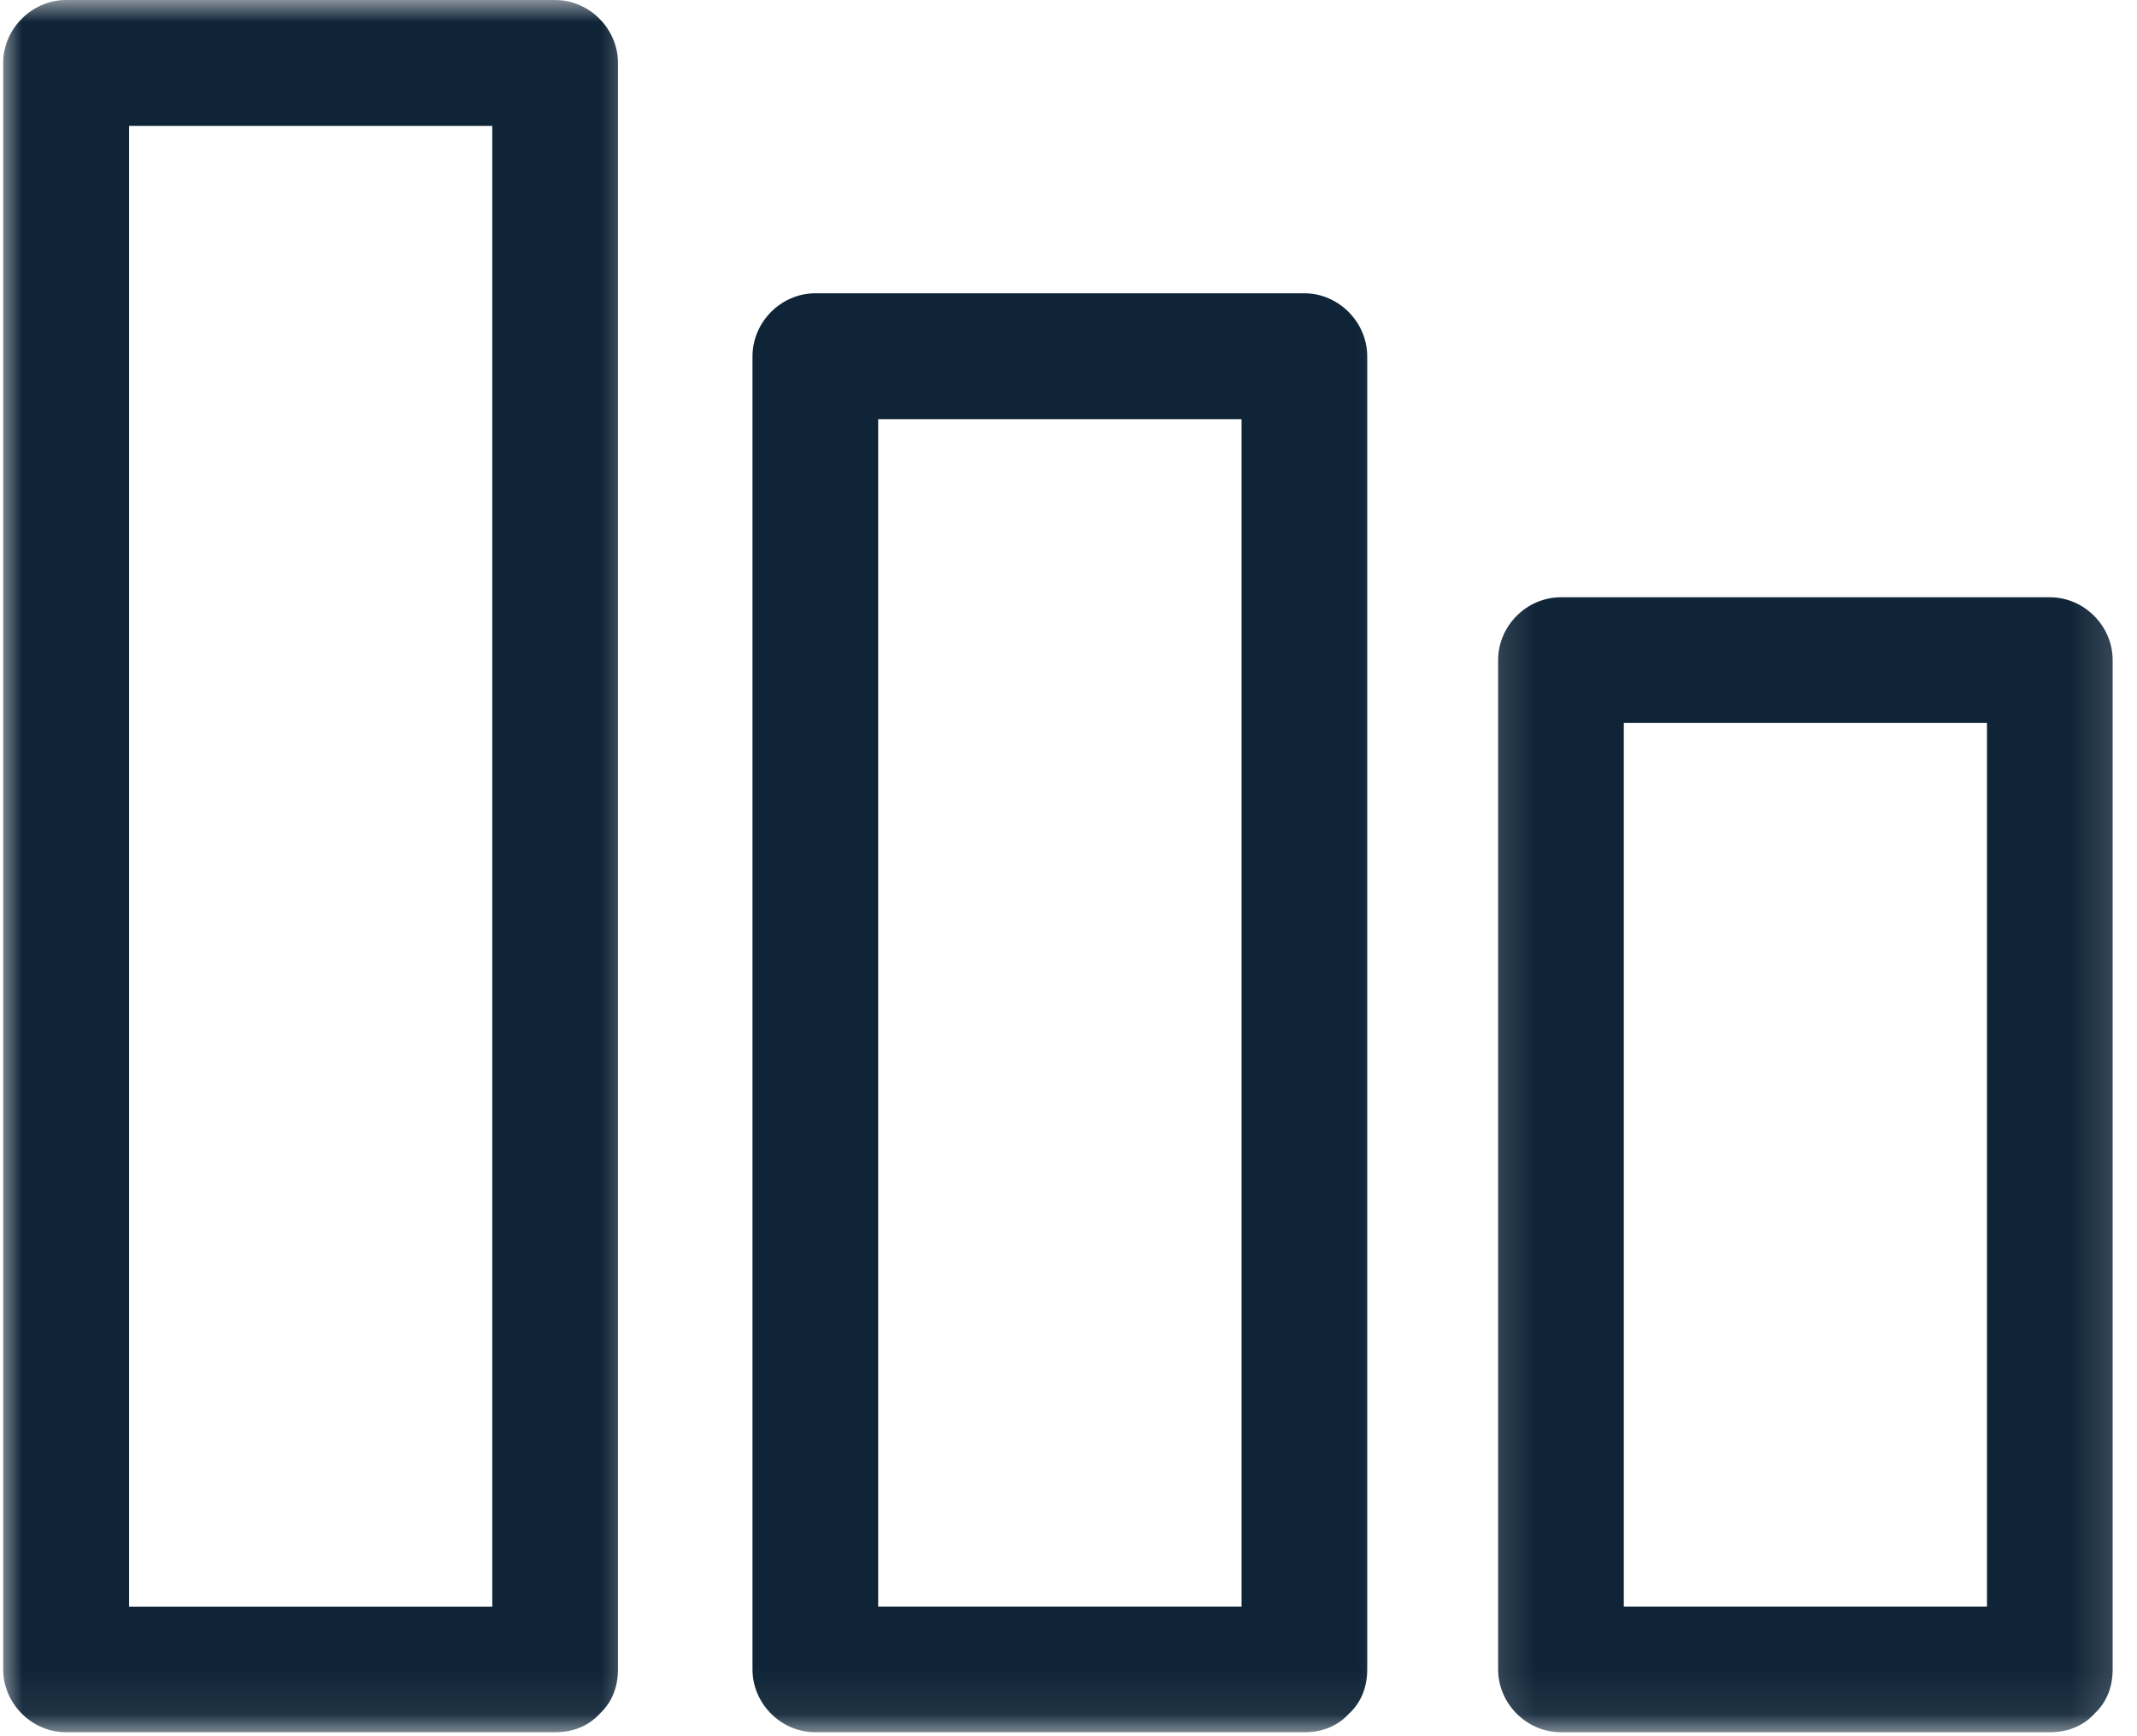
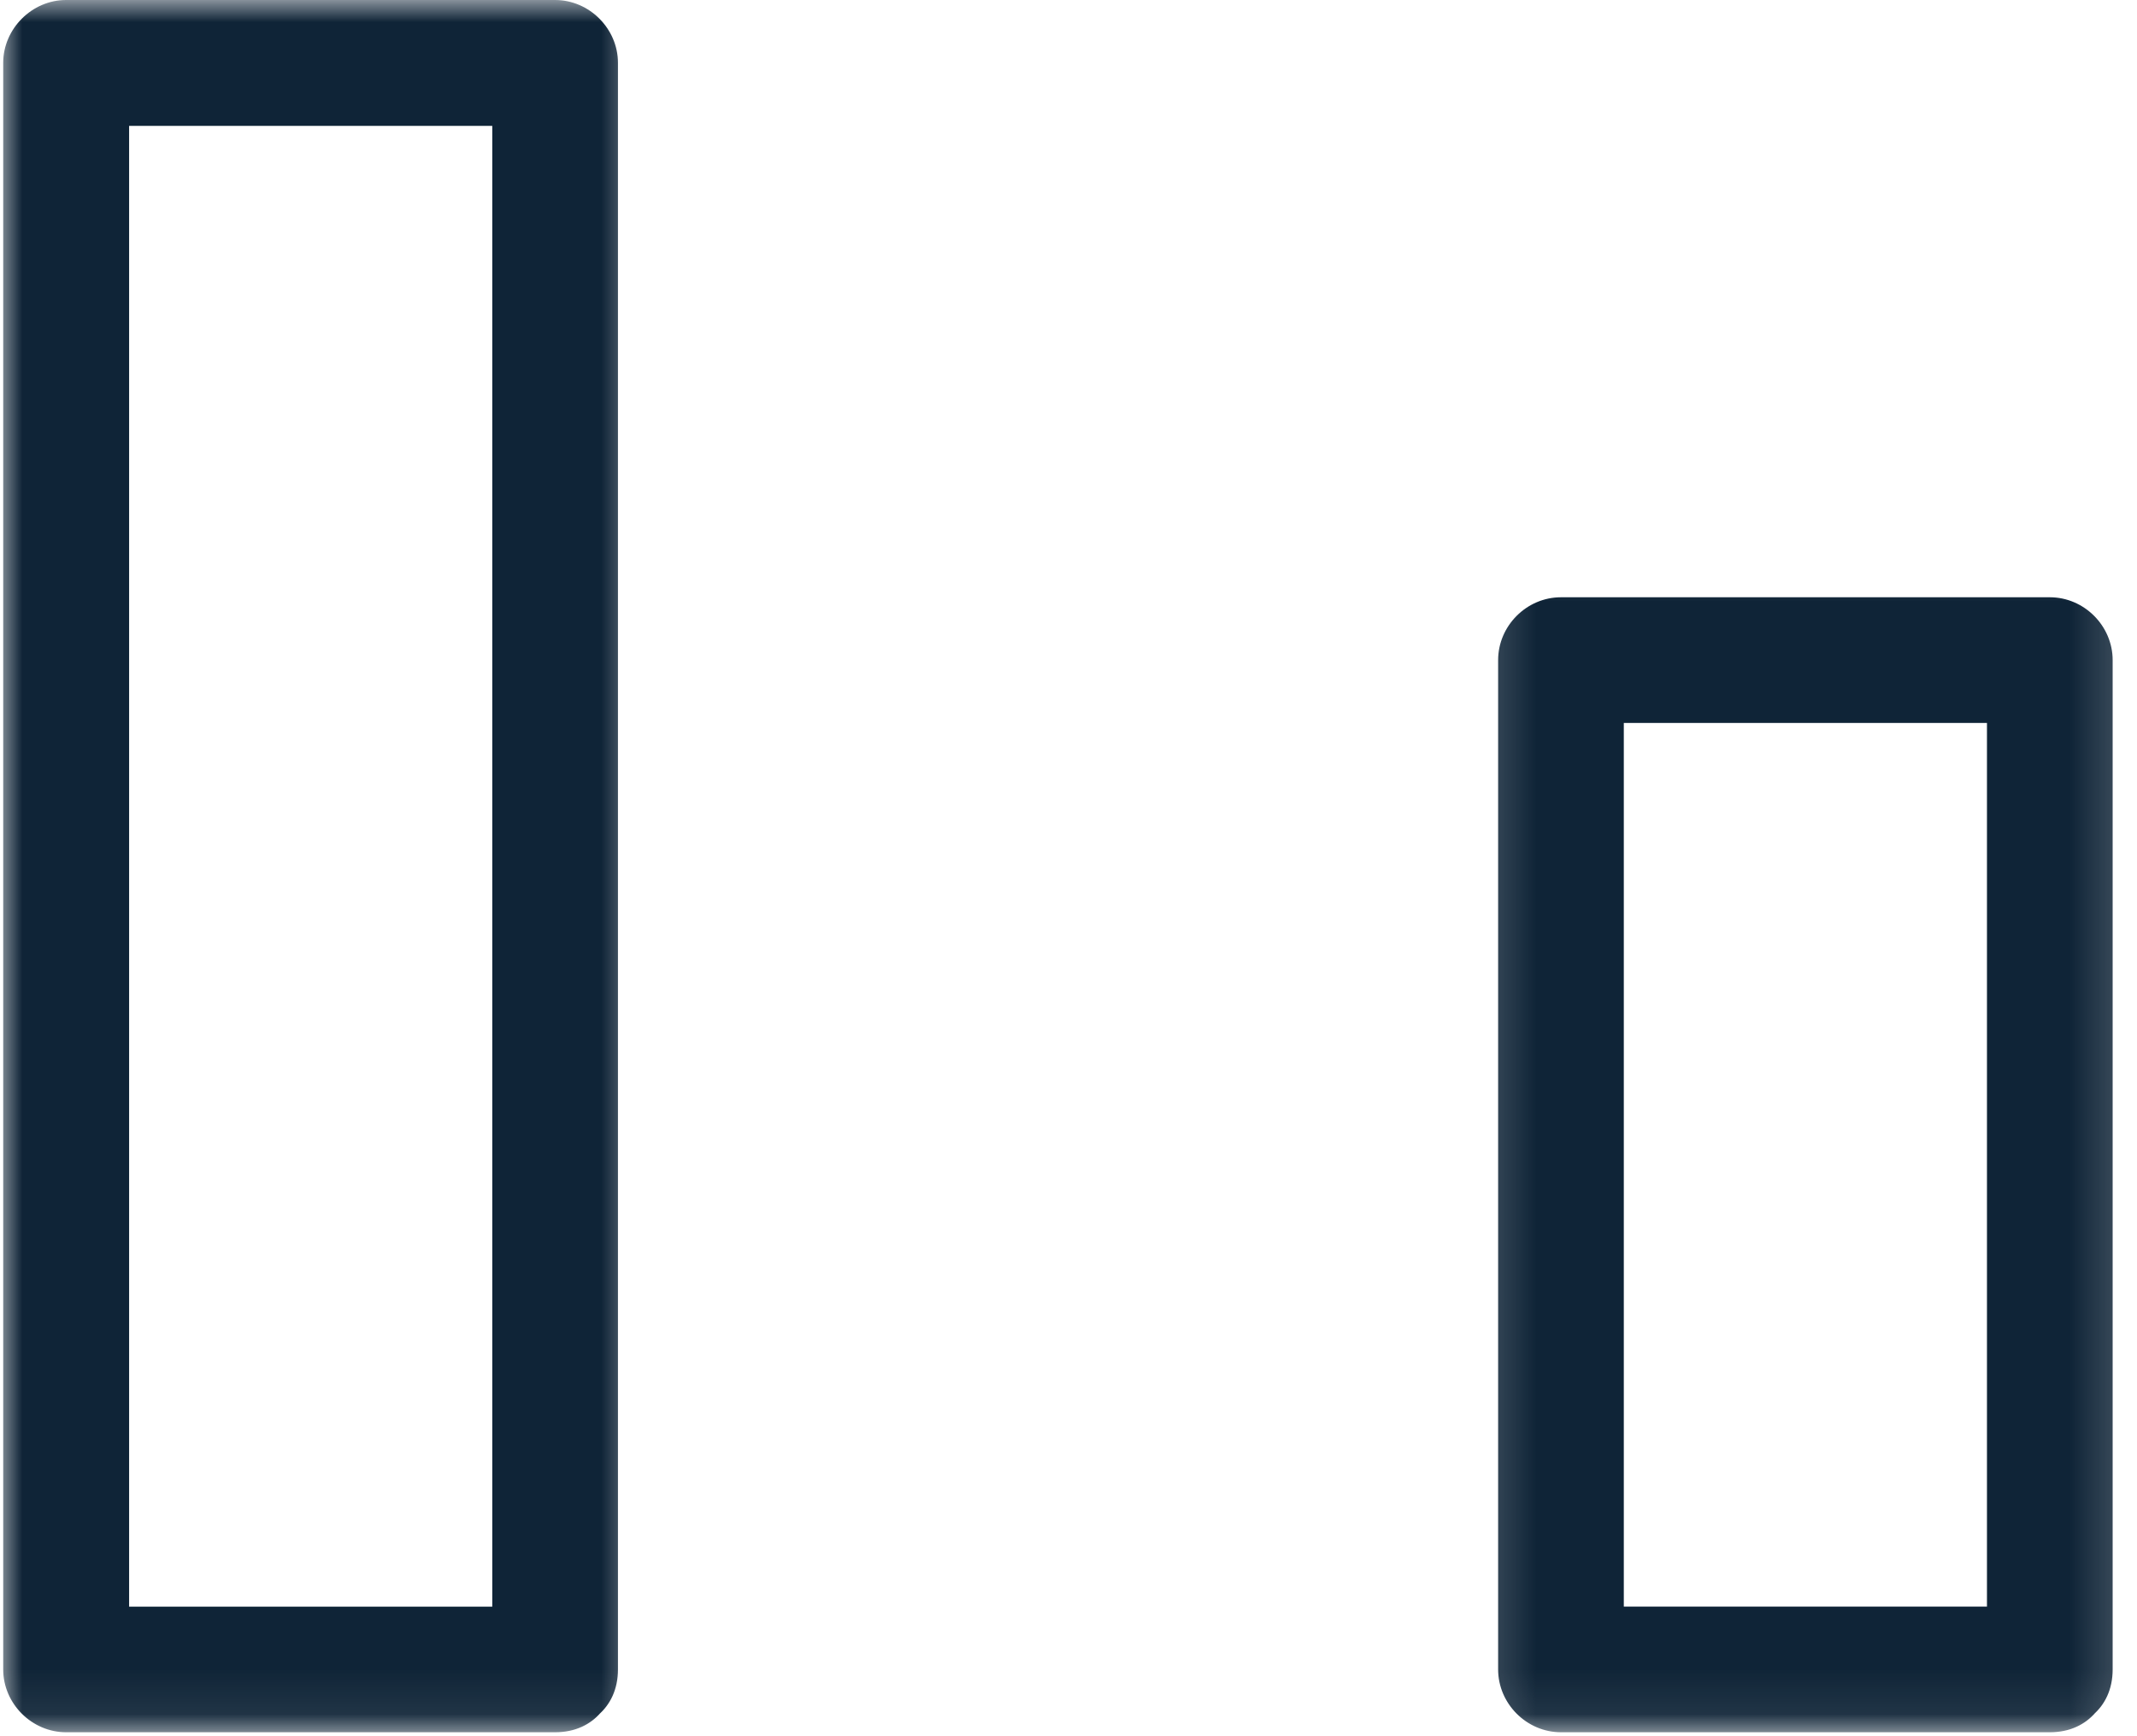
<svg xmlns="http://www.w3.org/2000/svg" width="48" height="39" viewBox="0 0 48 39" fill="none">
  <mask id="mask0_1783_7419" style="mask-type:luminance" maskUnits="userSpaceOnUse" x="15" y="5" width="17" height="34">
-     <path d="M15.834 5.625H31.834V38.927H15.834V5.625Z" fill="white" />
-   </mask>
+     </mask>
  <g mask="url(#mask0_1783_7419)">
    <path d="M29.298 36.088C25.637 36.088 21.975 36.088 18.314 36.088C18.783 36.557 19.256 37.025 19.725 37.499C19.725 27.666 19.725 17.833 19.725 8.005C19.256 8.473 18.783 8.942 18.314 9.416C21.975 9.416 25.637 9.416 29.298 9.416C28.824 8.942 28.355 8.473 27.887 8.005C27.887 17.833 27.887 27.666 27.887 37.499C27.887 39.317 30.71 39.317 30.71 37.499C30.71 27.666 30.71 17.833 30.71 8.005C30.71 7.234 30.064 6.588 29.298 6.588C25.637 6.588 21.975 6.588 18.314 6.588C17.543 6.588 16.902 7.234 16.902 8.005C16.902 17.833 16.902 27.666 16.902 37.499C16.902 38.27 17.543 38.911 18.314 38.911C21.975 38.911 25.637 38.911 29.298 38.911C31.116 38.911 31.116 36.088 29.298 36.088Z" fill="#0F2437" />
  </g>
  <mask id="mask1_1783_7419" style="mask-type:luminance" maskUnits="userSpaceOnUse" x="33" y="12" width="15" height="27">
    <path d="M33.166 12.291H47.833V38.926H33.166V12.291Z" fill="white" />
  </mask>
  <g mask="url(#mask1_1783_7419)">
    <path d="M46.041 36.088C42.385 36.088 38.723 36.088 35.062 36.088C35.531 36.557 35.999 37.025 36.473 37.499C36.473 29.942 36.473 22.385 36.473 14.828C35.999 15.296 35.531 15.77 35.062 16.239C38.723 16.239 42.385 16.239 46.041 16.239C45.572 15.77 45.103 15.296 44.63 14.828C44.63 22.385 44.63 29.942 44.63 37.499C44.63 39.317 47.453 39.317 47.453 37.499C47.453 29.942 47.453 22.385 47.453 14.828C47.453 14.057 46.812 13.416 46.041 13.416C42.385 13.416 38.718 13.416 35.062 13.416C34.291 13.416 33.65 14.057 33.65 14.828C33.65 22.385 33.65 29.942 33.65 37.499C33.65 38.27 34.291 38.911 35.062 38.911C38.723 38.911 42.385 38.911 46.041 38.911C47.864 38.911 47.864 36.088 46.041 36.088Z" fill="#0F2437" />
  </g>
  <mask id="mask2_1783_7419" style="mask-type:luminance" maskUnits="userSpaceOnUse" x="0" y="0" width="15" height="39">
    <path d="M0 0H14.5V38.927H0V0Z" fill="white" />
  </mask>
  <g mask="url(#mask2_1783_7419)">
    <path d="M12.468 36.089C8.807 36.089 5.145 36.089 1.484 36.089C1.958 36.557 2.426 37.026 2.9 37.5C2.9 25.469 2.9 13.443 2.9 1.411C2.426 1.885 1.958 2.354 1.484 2.828C5.145 2.828 8.807 2.828 12.468 2.828C11.999 2.354 11.525 1.885 11.057 1.411C11.057 13.443 11.057 25.469 11.057 37.5C11.057 39.318 13.88 39.318 13.88 37.5C13.88 25.469 13.88 13.443 13.88 1.411C13.88 0.646 13.239 0 12.468 0C8.807 0 5.145 0 1.484 0C0.718 0 0.072 0.646 0.072 1.411C0.072 13.443 0.072 25.469 0.072 37.5C0.072 38.271 0.718 38.911 1.484 38.911C5.145 38.911 8.807 38.911 12.468 38.911C14.291 38.911 14.291 36.089 12.468 36.089Z" fill="#0F2437" />
  </g>
</svg>